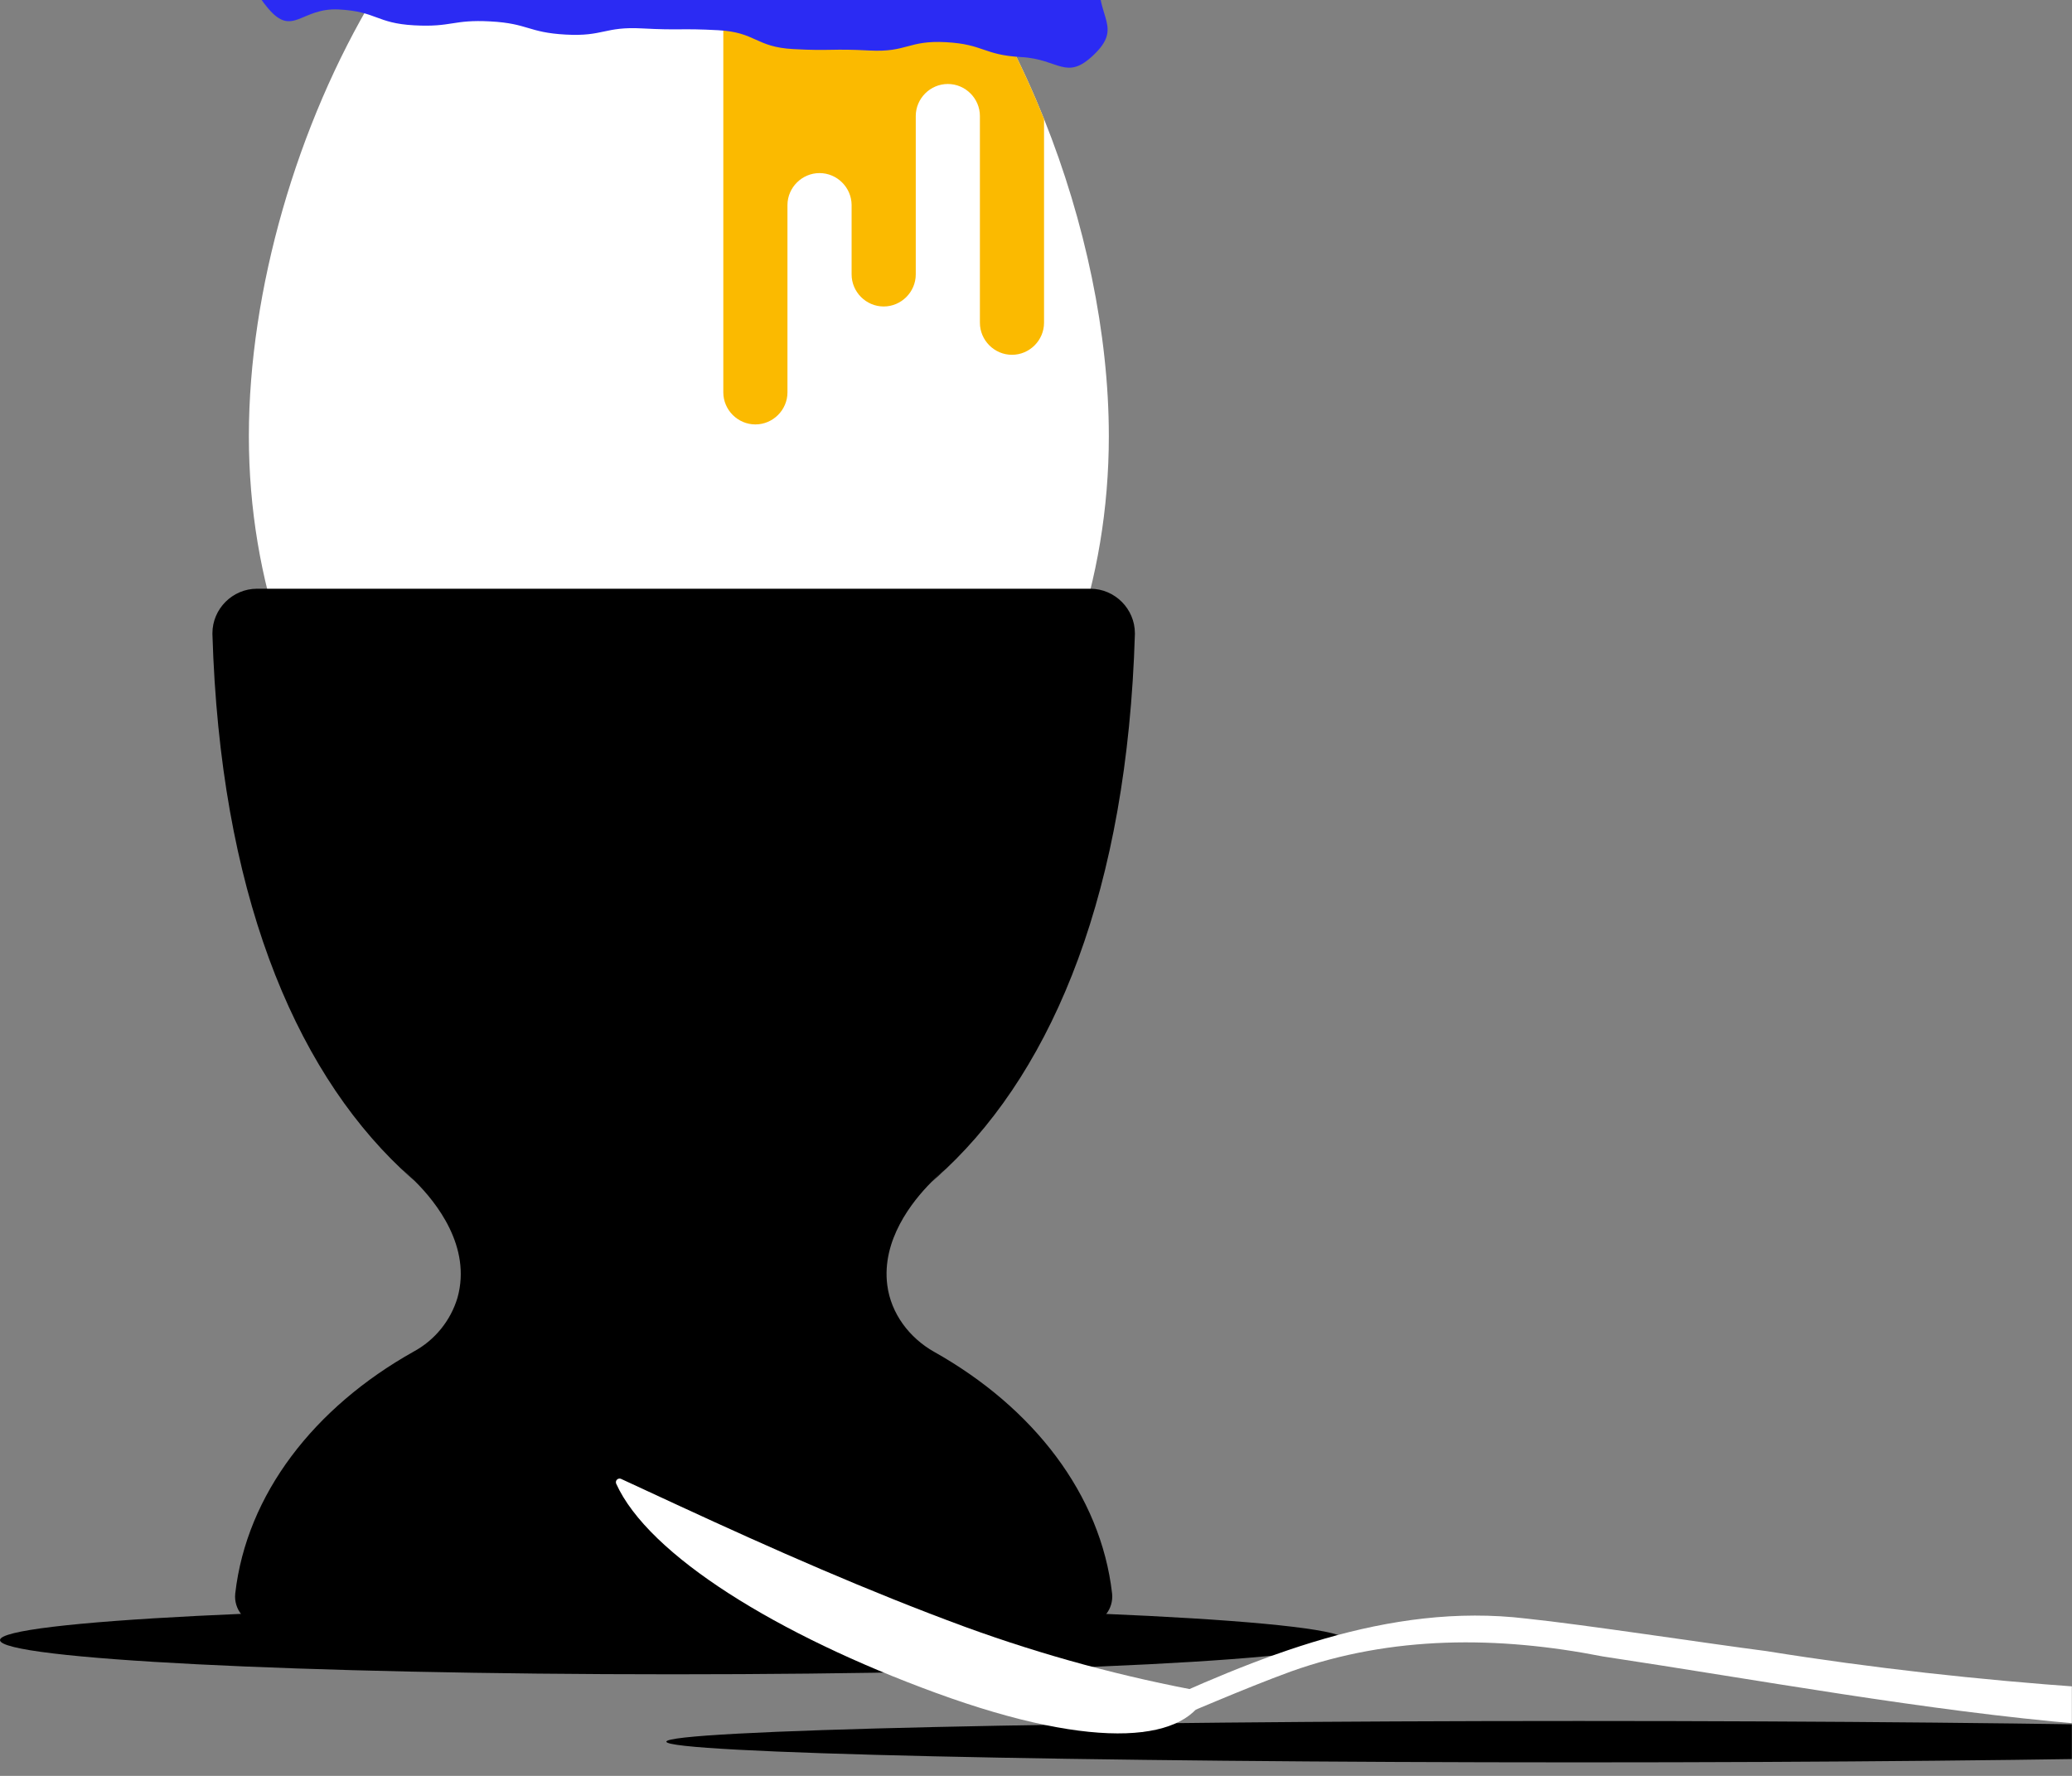
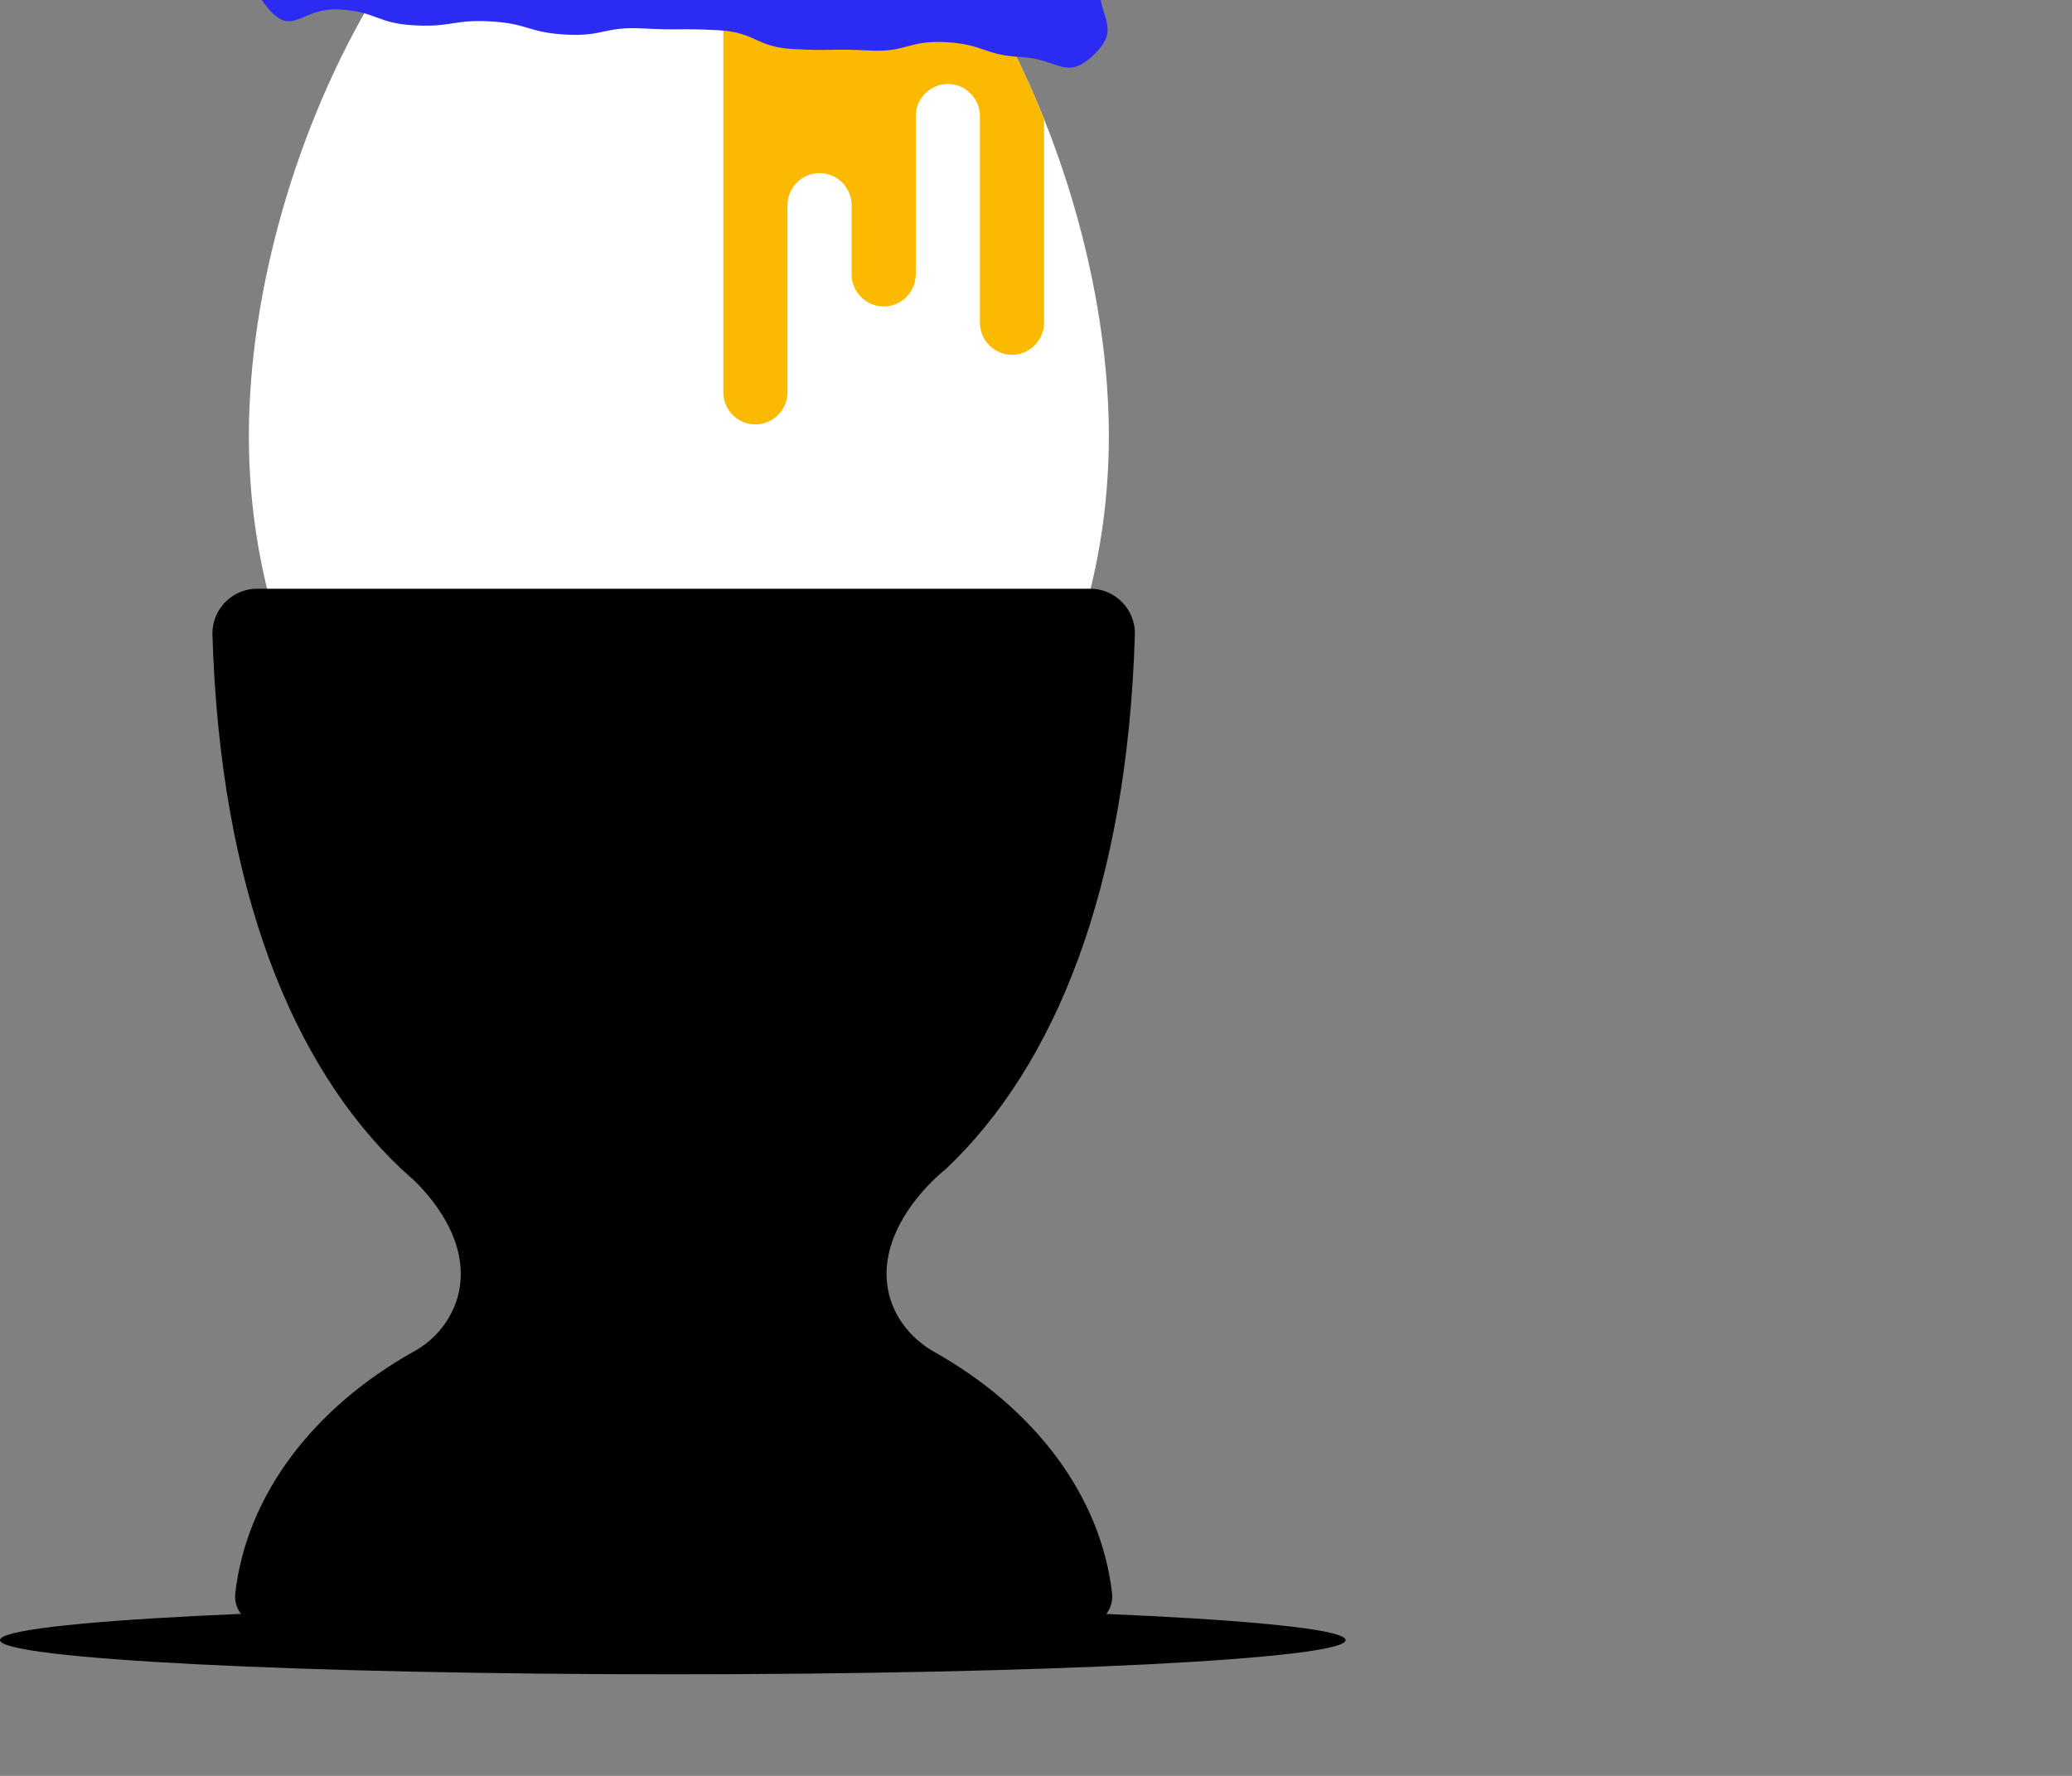
- <svg xmlns="http://www.w3.org/2000/svg" xmlns:ns1="http://www.serif.com/" width="100%" height="100%" viewBox="0 0 700 600" version="1.1" xml:space="preserve" style="fill-rule:evenodd;clip-rule:evenodd;stroke-linejoin:round;stroke-miterlimit:2;">
+ <svg xmlns="http://www.w3.org/2000/svg" width="100%" height="100%" viewBox="0 0 700 600" version="1.1" xml:space="preserve" style="fill-rule:evenodd;clip-rule:evenodd;stroke-linejoin:round;stroke-miterlimit:2;">
  <rect x="0" y="0" width="700" height="600" fill="#808080" stroke="none" />
  <g id="Group_122">
    <path id="Path_48" d="M227.306,542.564C352.843,542.564 454.611,547.739 454.611,554.122C454.611,560.505 352.843,565.68 227.306,565.68C101.769,565.68 0,560.505 0,554.122C0,547.739 101.768,542.564 227.306,542.564Z" style="fill-rule:nonzero;" />
    <g id="Group_22">
      <clipPath id="_clip1">
        <rect x="71.764" y="-7.335" width="311.725" height="561.308" />
      </clipPath>
      <g clip-path="url(#_clip1)">
        <g id="Group_20">
          <path id="Path_45" d="M374.607,147.342C374.607,245.899 309.574,325.798 229.346,325.798C149.118,325.798 84.076,245.898 84.076,147.342C84.076,48.786 149.119,-76.595 229.346,-76.595C252.57,-76.595 274.517,-66.095 293.982,-48.772C318.162,-27.272 338.504,4.739 352.714,40.194C366.591,74.817 374.607,112.737 374.607,147.342Z" style="fill:#fff;fill-rule:nonzero;" />
          <path id="Path_46" d="M352.714,40.194L352.714,109.04C352.714,114.982 347.824,119.872 341.882,119.872C335.94,119.872 331.05,114.982 331.05,109.04L331.05,39.21C331.05,33.266 326.158,28.374 320.214,28.374C314.27,28.374 309.378,33.266 309.378,39.21L309.378,92.71C309.378,98.655 304.486,103.546 298.541,103.546C292.597,103.546 287.705,98.655 287.705,92.71L287.705,69.21C287.648,63.305 282.775,58.478 276.869,58.478C270.964,58.478 266.091,63.305 266.034,69.21L266.034,132.561C266.034,138.505 261.142,143.397 255.198,143.397C249.254,143.397 244.362,138.505 244.362,132.561L244.362,-8.839L293.982,-48.78C318.162,-27.269 338.502,4.739 352.714,40.194Z" style="fill:#fbba00;fill-rule:nonzero;" />
          <g id="Group_19">
            <path id="Path_47" d="M90.647,2.907C98.981,12.667 101.687,2.502 114.501,3.198C127.315,3.894 127.101,7.86 139.921,8.556C152.741,9.252 152.881,6.538 165.696,7.235C178.511,7.932 178.345,10.988 191.156,11.688C203.967,12.388 204.161,8.906 216.978,9.602C229.795,10.298 229.838,9.513 242.655,10.209C255.472,10.905 255.203,15.892 268.021,16.588C280.839,17.284 280.887,16.368 293.705,17.064C306.523,17.76 306.751,13.554 319.569,14.25C332.387,14.946 332.192,18.585 345.012,19.281C357.832,19.977 360.17,27.431 369.463,18.572C379.338,9.16 370.553,6.196 371.294,-7.428C372.035,-21.052 373.526,-20.968 374.265,-34.59C375.004,-48.212 375.949,-48.16 376.69,-61.782C377.431,-75.404 375.818,-75.493 376.558,-89.116C377.298,-102.739 389.044,-107.757 380.218,-118.161C371.869,-128.005 365.336,-119.461 352.448,-120.161C339.56,-120.861 339.426,-118.396 326.537,-119.096C313.648,-119.796 313.503,-117.068 300.617,-117.768C287.731,-118.468 287.896,-121.53 275.008,-122.23C262.12,-122.93 262.085,-122.279 249.197,-122.979C236.309,-123.679 236.435,-126.03 223.547,-126.731C210.659,-127.432 210.575,-125.926 197.685,-126.631C184.795,-127.336 184.685,-125.337 171.798,-126.037C158.911,-126.737 158.886,-126.33 145.998,-127.03C133.11,-127.73 133.178,-129.072 120.287,-129.772C107.396,-130.472 104.345,-140.192 95.031,-131.251C85.187,-121.806 92.579,-118.195 91.998,-104.566C91.417,-90.937 91.26,-90.943 90.68,-77.313C90.1,-63.683 93.465,-63.539 92.88,-49.913C92.295,-36.287 93.103,-35.99 90.199,-22.658C87.313,-9.39 81.787,-7.469 90.647,2.907Z" style="fill:#2b2bf3;fill-rule:nonzero;" />
          </g>
        </g>
        <g id="Group_101">
-           <path id="Path_877" d="M314.619,399.422C316.12,397.89 317.709,396.447 319.379,395.101C317.813,396.603 316.247,398.044 314.619,399.422Z" style="fill-rule:nonzero;" />
          <path id="Path_878" d="M375.706,538.381C375.743,538.723 375.761,539.067 375.761,539.411C375.761,544.479 371.776,548.73 366.719,549.058L349.719,550.122C268.381,555.257 186.801,555.257 105.463,550.122L88.43,549.058C83.388,548.728 79.417,544.488 79.417,539.436C79.417,539.083 79.436,538.731 79.475,538.381C83.307,504.856 106.161,475.468 139.749,456.65C146.906,452.778 152.238,446.218 154.566,438.421C159.366,421.203 147.346,406.192 140.276,399.172C140.245,399.14 140.245,399.109 140.214,399.109C138.826,397.694 137.351,396.366 135.799,395.133C135.718,395.068 135.645,394.995 135.58,394.914L135.549,394.914C98.884,360.191 74.368,300.414 71.769,214.344C71.766,214.216 71.764,214.088 71.764,213.96C71.764,205.703 78.559,198.908 86.816,198.908C86.82,198.908 86.825,198.908 86.829,198.908L368.346,198.908C368.35,198.908 368.355,198.908 368.359,198.908C376.616,198.908 383.411,205.703 383.411,213.96C383.411,214.088 383.409,214.216 383.406,214.344C380.806,300.449 356.26,360.222 319.594,394.914C319.516,394.97 319.442,395.033 319.375,395.102C317.705,396.448 316.115,397.89 314.615,399.423C308.106,405.976 297.779,418.999 299.761,434.223C301.004,443.795 307.207,452.023 315.623,456.754C349.108,475.577 371.88,504.918 375.706,538.381Z" style="fill-rule:nonzero;" />
          <path id="Path_879" d="M140.216,399.11C138.716,397.827 137.242,396.51 135.802,395.133C137.354,396.366 138.828,397.694 140.216,399.11Z" style="fill-rule:nonzero;" />
        </g>
      </g>
    </g>
    <clipPath id="_clip2">
-       <rect id="Home-Spoon.svg" ns1:id="Home Spoon.svg" x="197.62" y="486.965" width="502.331" height="110.026" />
-     </clipPath>
+       </clipPath>
    <g clip-path="url(#_clip2)">
      <clipPath id="_clip3">
-         <rect x="197.62" y="486.965" width="643.992" height="185.016" />
-       </clipPath>
+         </clipPath>
      <g clip-path="url(#_clip3)">
        <g id="Group_123">
-           <path id="Path_51" d="M533.367,581.455C703.606,581.455 841.612,584.584 841.612,588.444C841.612,592.304 703.606,595.433 533.366,595.433C363.126,595.433 225.121,592.303 225.121,588.444C225.121,584.585 363.127,581.455 533.367,581.455Z" style="fill-rule:nonzero;" />
          <g id="Group_24">
-             <path id="Path_52" d="M812.872,574.17C740.103,573.516 668.618,569.405 596.752,557.838C577.547,555.371 534.39,548.775 515.641,546.851C468.856,541.243 424.664,559.878 383.338,579.047L385.911,585.099C402.635,578.354 419.511,570.807 436.11,564.734C470.236,552.55 506.044,552.69 541.483,559.646C593.782,567.524 650.836,578.06 703.46,582.505C739.855,585.894 776.261,586.655 812.419,588.27L812.872,574.17Z" style="fill:#fff;fill-rule:nonzero;" />
+             <path id="Path_52" d="M812.872,574.17C740.103,573.516 668.618,569.405 596.752,557.838C577.547,555.371 534.39,548.775 515.641,546.851L385.911,585.099C402.635,578.354 419.511,570.807 436.11,564.734C470.236,552.55 506.044,552.69 541.483,559.646C593.782,567.524 650.836,578.06 703.46,582.505C739.855,585.894 776.261,586.655 812.419,588.27L812.872,574.17Z" style="fill:#fff;fill-rule:nonzero;" />
            <path id="Path_53" d="M407.664,571.749C401.666,588.158 371.55,592.217 316.142,571.944C262.839,552.454 219.072,525.492 208.149,501.227C208.068,501.007 208.05,500.767 208.099,500.537C208.242,499.869 208.909,499.436 209.577,499.578C209.669,499.598 209.758,499.627 209.843,499.667L229.572,508.802C260.926,523.304 293.244,537.595 326.079,549.67C352.594,559.339 379.887,566.727 407.659,571.751L407.664,571.749Z" style="fill:#fff;fill-rule:nonzero;" />
          </g>
        </g>
      </g>
    </g>
  </g>
</svg>